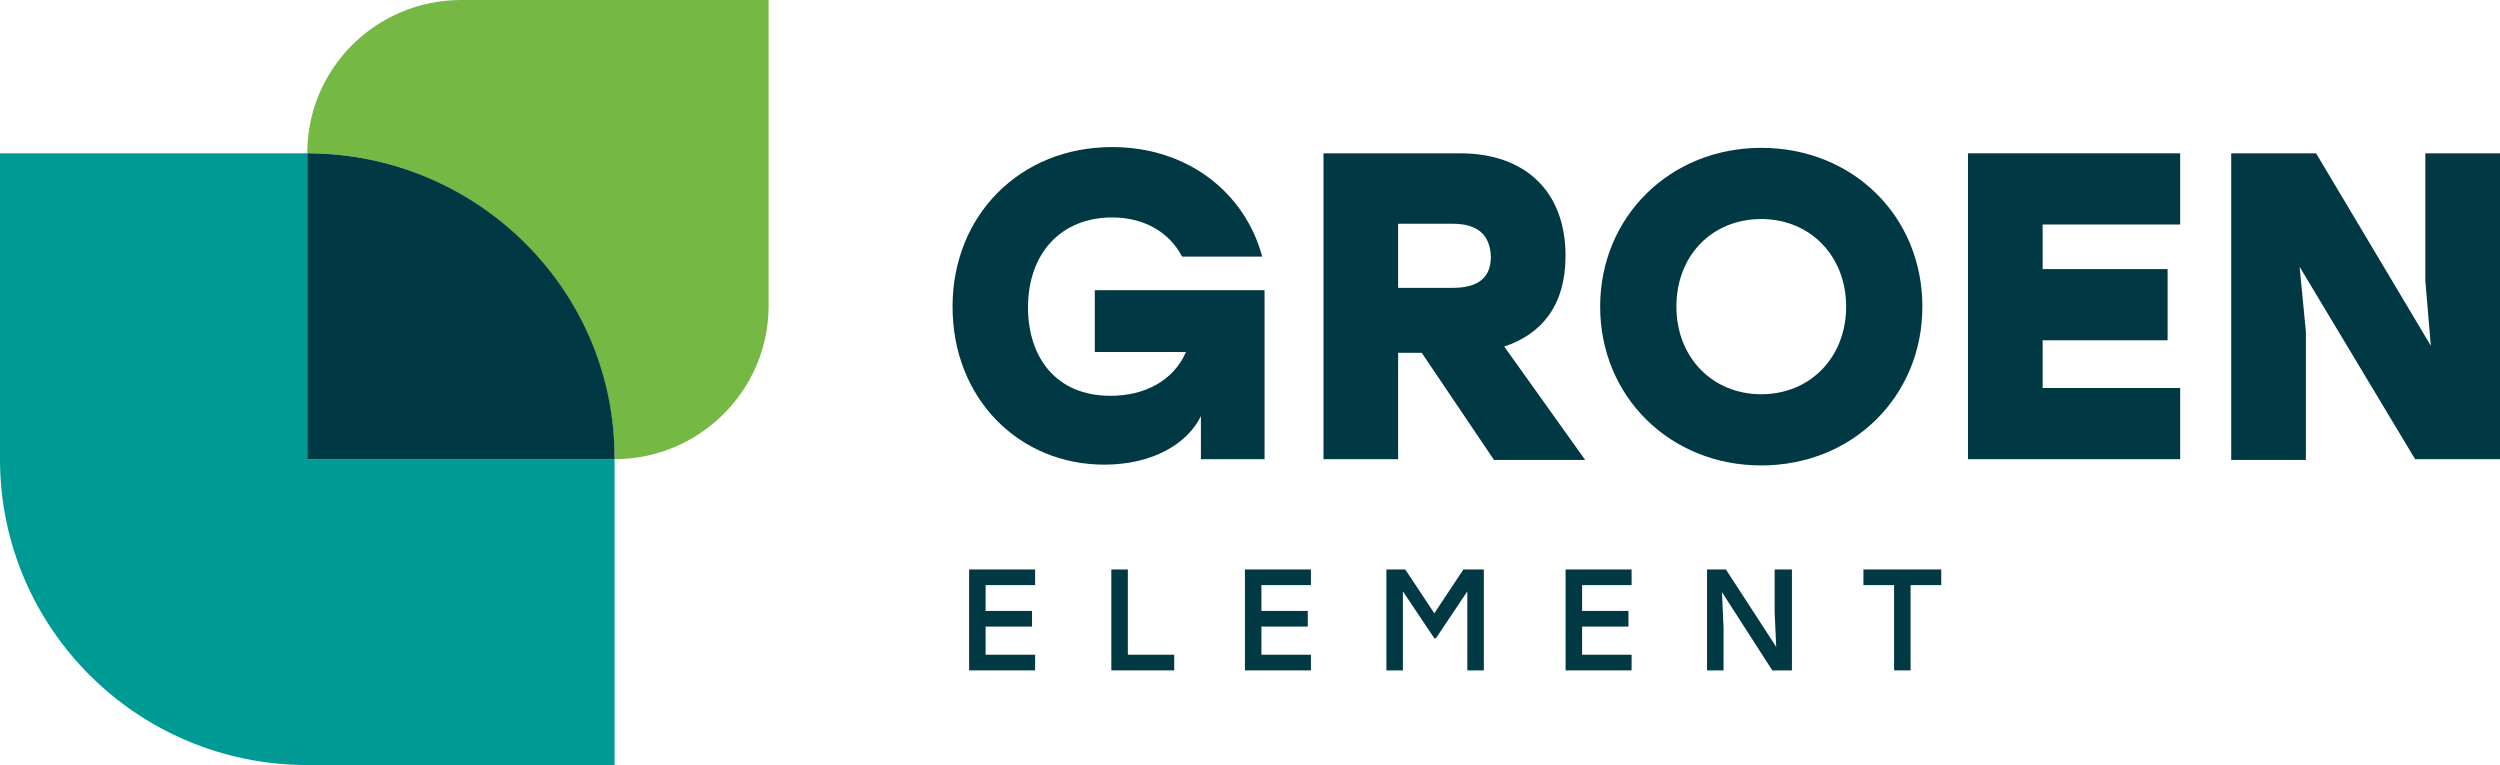
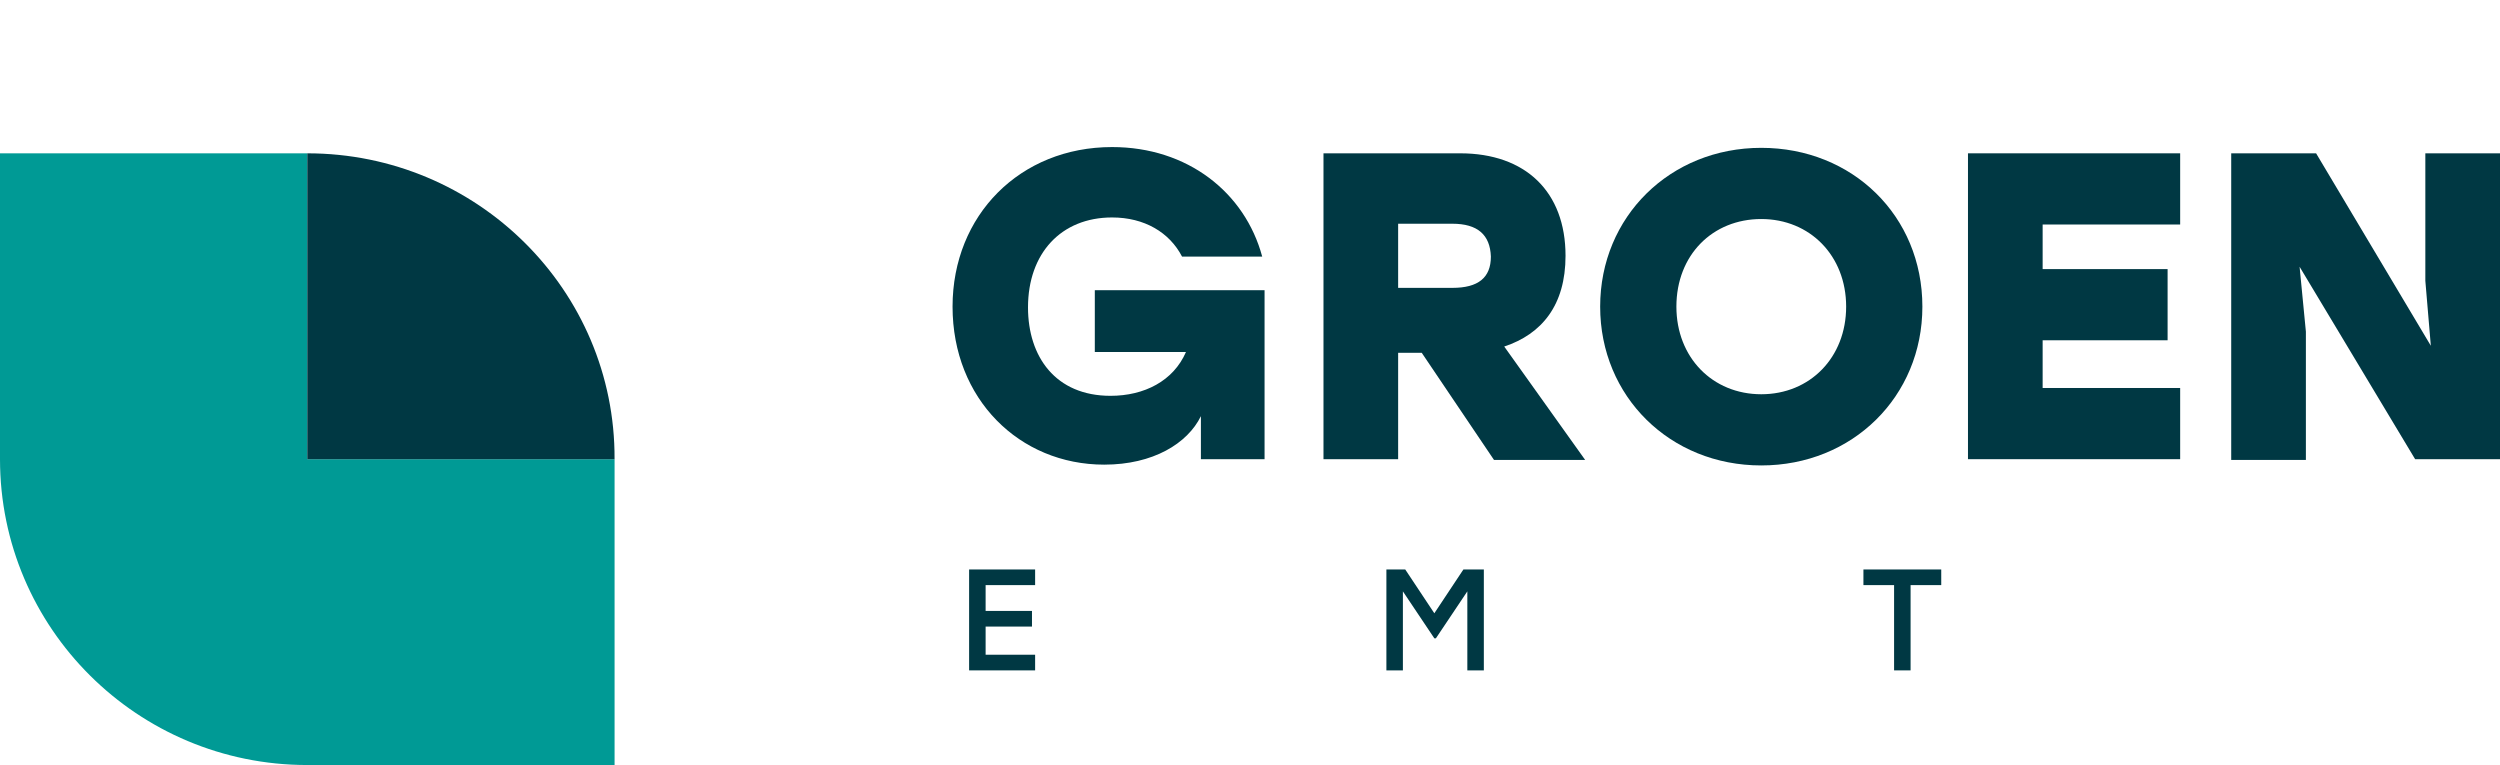
<svg xmlns="http://www.w3.org/2000/svg" width="183" height="56" viewBox="0 0 183 56" fill="none">
-   <path d="M56.262 0H33.768C27.555 0 22.493 4.982 22.493 11.223C34.919 11.223 44.986 21.243 44.986 33.611C51.199 33.611 56.262 28.573 56.262 22.389V0Z" fill="#75B843" />
  <path d="M22.493 11.223H0V33.611C0 45.98 10.067 56 22.493 56H44.987V33.611H22.493V11.223Z" fill="#009A95" />
  <path d="M22.493 11.223V33.611H44.986C45.044 21.243 34.919 11.223 22.493 11.223Z" fill="#003843" />
  <path d="M72.147 42.83V44.72H75.541V45.865H72.147V47.926H75.771V49.072H70.939V41.685H75.771V42.83H72.147Z" fill="#003843" />
-   <path d="M85.952 47.926V49.072H81.35V41.685H82.558V47.926H85.952Z" fill="#003843" />
-   <path d="M92.336 42.83V44.72H95.73V45.865H92.336V47.926H95.96V49.072H91.128V41.685H95.96V42.83H92.336Z" fill="#003843" />
  <path d="M108.617 41.685V49.072H107.409V43.288L105.108 46.724H104.993L102.692 43.288V49.072H101.484V41.685H102.864L104.993 44.892L107.121 41.685H108.617Z" fill="#003843" />
-   <path d="M115.809 42.83V44.72H119.203V45.865H115.809V47.926H119.433V49.072H114.601V41.685H119.433V42.83H115.809Z" fill="#003843" />
-   <path d="M131.169 41.685V49.072H129.731L126.049 43.346L126.164 45.98V49.072H124.956V41.685H126.337L130.018 47.354L129.903 44.777V41.685H131.169Z" fill="#003843" />
  <path d="M142.099 42.83H139.855V49.072H138.647V42.83H136.403V41.685H142.099V42.83Z" fill="#003843" />
  <path d="M92.566 21.243V33.611H87.906V30.462C86.928 32.466 84.397 34.012 80.83 34.012C74.617 34.012 69.727 29.203 69.727 22.446C69.727 15.746 74.675 10.765 81.405 10.765C86.928 10.765 91.128 14.086 92.393 18.781H86.525C85.605 17.006 83.764 15.918 81.405 15.918C77.666 15.918 75.25 18.552 75.25 22.503C75.25 26.11 77.263 28.974 81.29 28.974C83.764 28.974 85.893 27.886 86.813 25.767H80.14V21.243H92.566Z" fill="#003843" />
  <path d="M104.07 25.824H102.344V33.612H96.879V11.223H106.888C111.663 11.223 114.597 14.029 114.597 18.724C114.597 22.331 112.871 24.45 110.11 25.366L116.035 33.669H109.362L104.07 25.824ZM106.313 16.377H102.344V21.072H106.313C108.212 21.072 109.132 20.327 109.132 18.781C109.075 17.178 108.154 16.377 106.313 16.377Z" fill="#003843" />
  <path d="M140.718 22.446C140.718 29.031 135.598 34.07 128.925 34.07C122.252 34.07 117.132 29.031 117.132 22.446C117.132 15.861 122.252 10.822 128.925 10.822C135.598 10.822 140.718 15.804 140.718 22.446ZM122.712 22.446C122.712 26.168 125.358 28.859 128.925 28.859C132.492 28.859 135.138 26.168 135.138 22.446C135.138 18.724 132.492 16.033 128.925 16.033C125.358 16.033 122.712 18.667 122.712 22.446Z" fill="#003843" />
  <path d="M149.521 16.377V19.698H158.668V24.908H149.521V28.401H159.588V33.612H144.056V11.223H159.588V16.434H149.521V16.377Z" fill="#003843" />
  <path d="M183 11.223V33.612H176.787L168.33 19.526L168.791 24.278V33.669H163.325V11.223H169.538L177.937 25.309L177.535 20.556V11.223H183Z" fill="#003843" />
</svg>